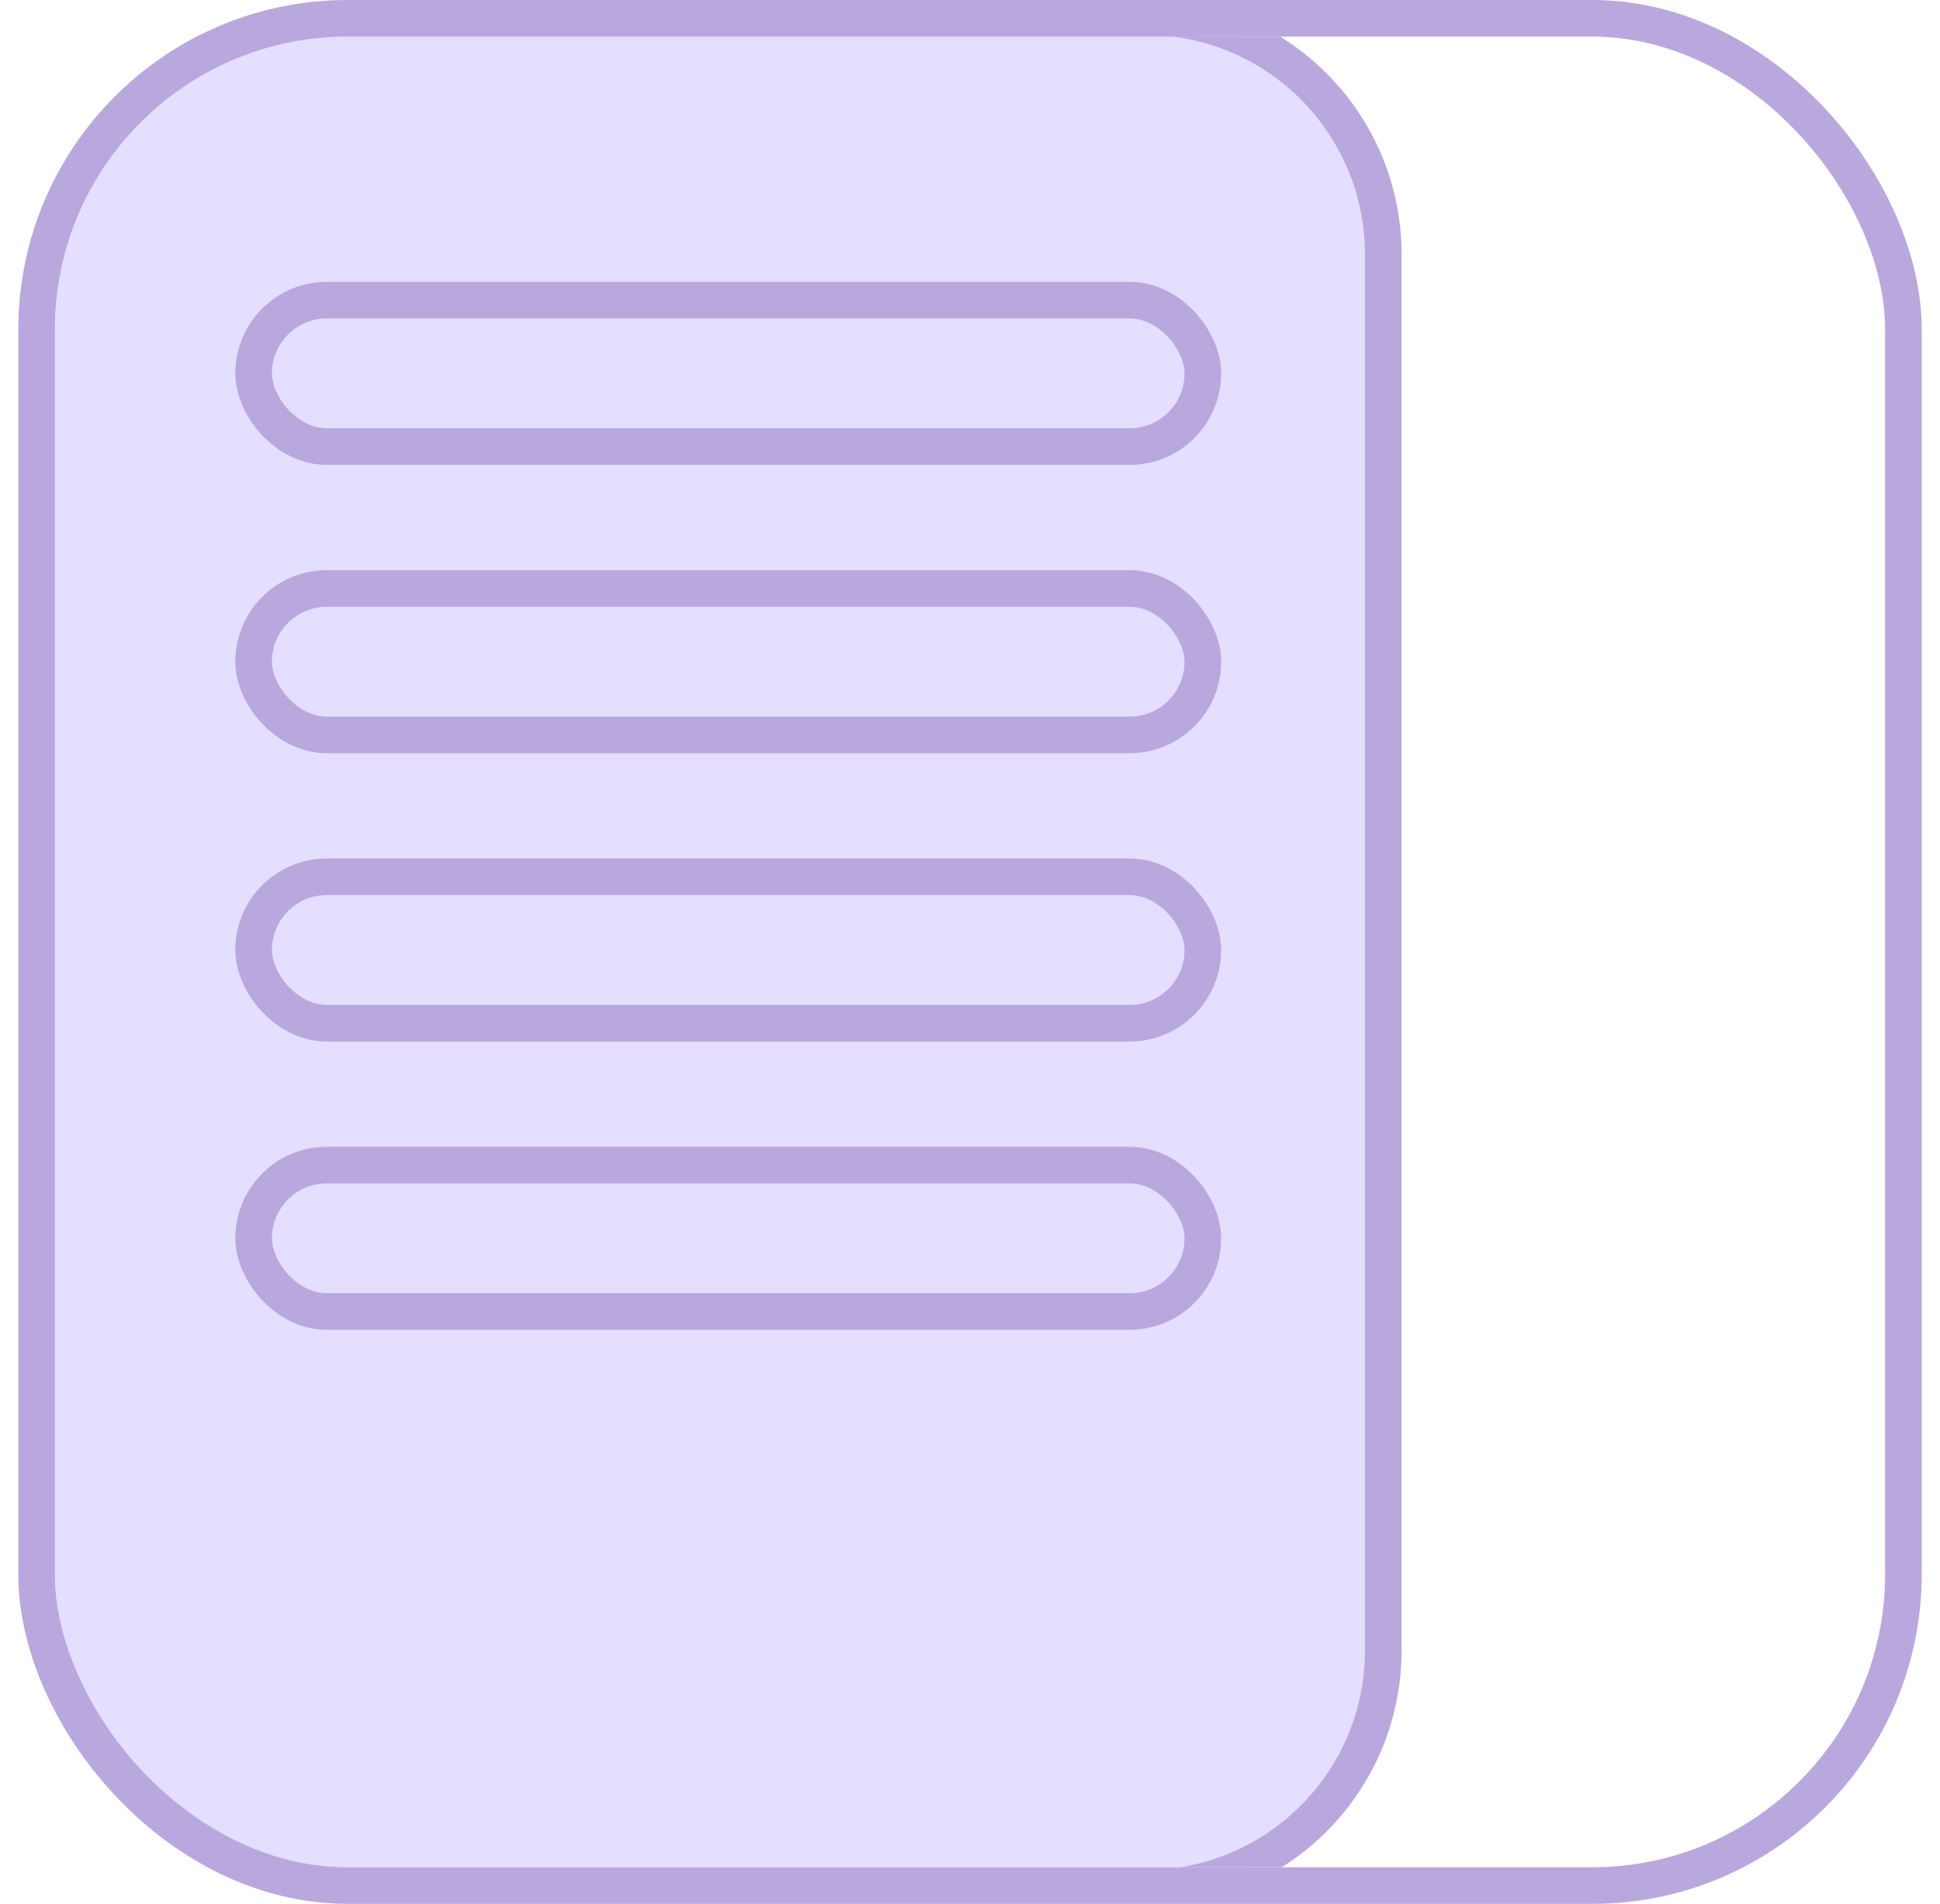
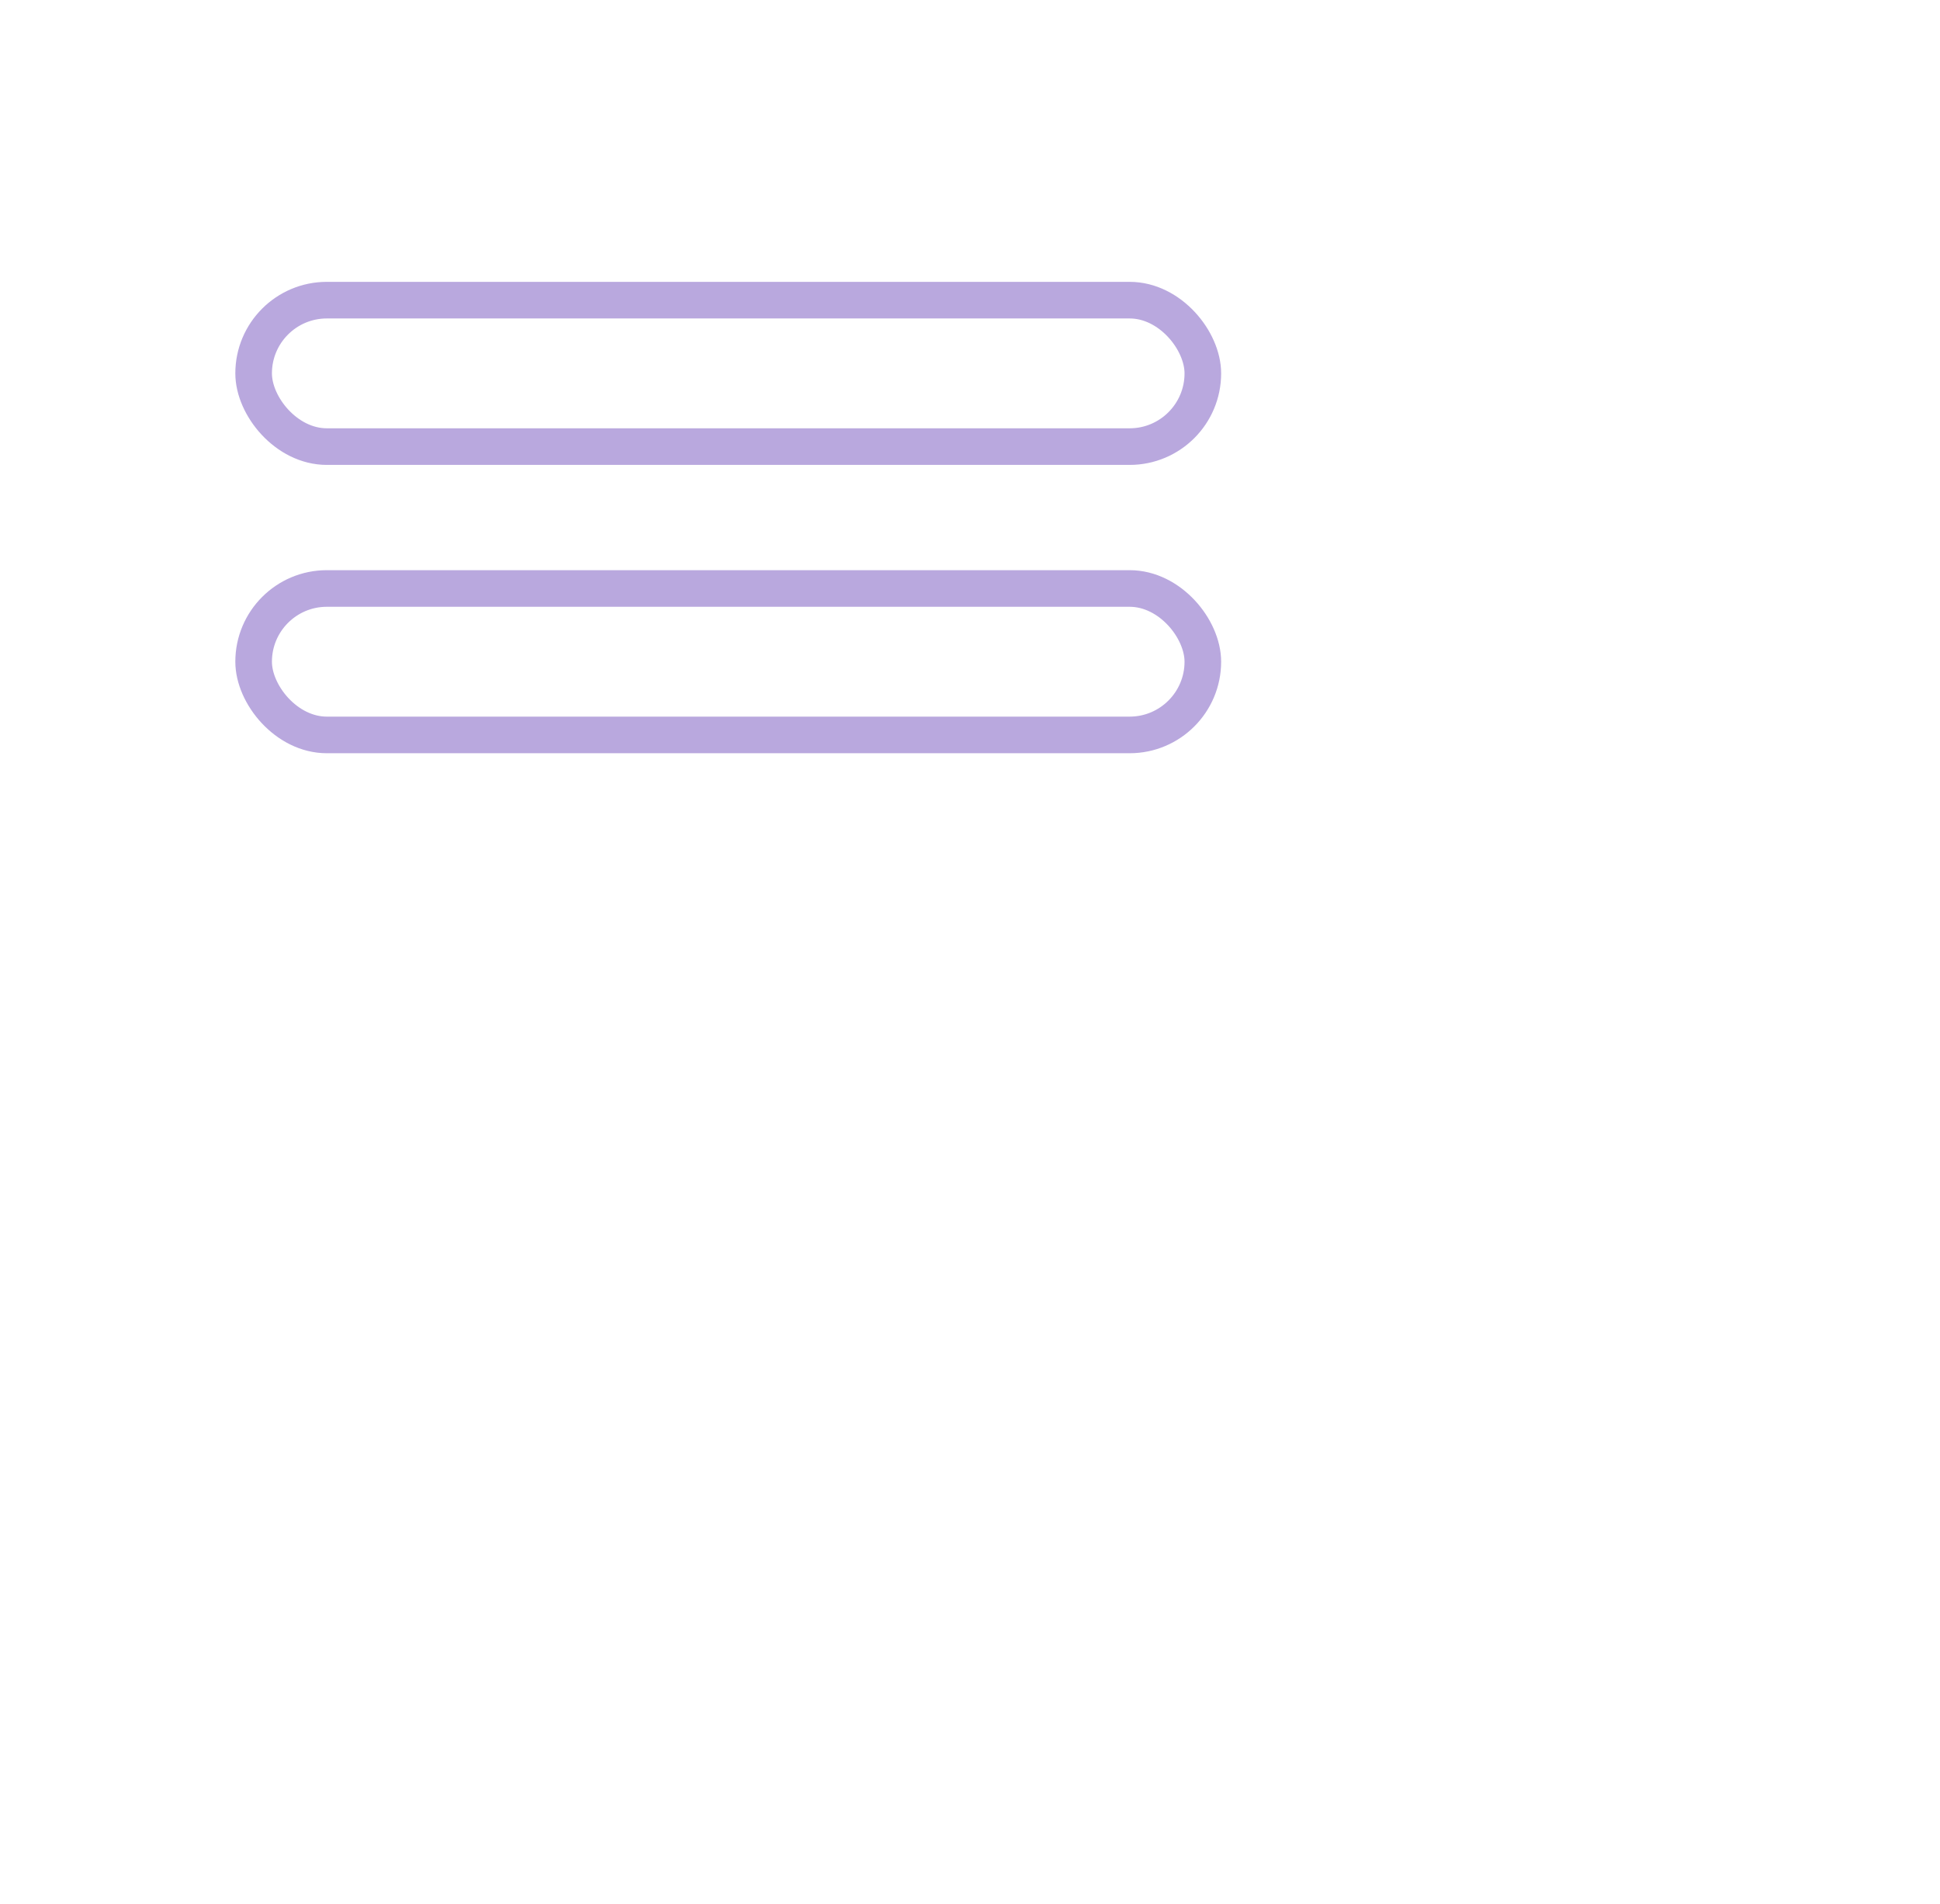
<svg xmlns="http://www.w3.org/2000/svg" width="53" height="52" viewBox="0 0 53 52" fill="none">
  <g clip-path="url(#clip0_49_108)">
-     <path d="M0.923 0.454H31.291C34.88 0.454 37.791 3.364 37.791 6.954V45.075C37.791 48.664 34.88 51.575 31.291 51.575H0.923V0.454Z" fill="#A592FF" fill-opacity="0.3" stroke="#B9A8DE" />
    <rect x="6.929" y="8.198" width="25.932" height="4" rx="2" stroke="#B9A8DE" />
    <rect x="6.929" y="16.073" width="25.932" height="4" rx="2" stroke="#B9A8DE" />
-     <rect x="6.929" y="23.947" width="25.932" height="4" rx="2" stroke="#B9A8DE" />
-     <rect x="6.929" y="31.821" width="25.932" height="4" rx="2" stroke="#B9A8DE" />
  </g>
-   <rect x="1" y="0.5" width="51" height="51" rx="8.5" stroke="#B9A8DE" />
  <defs>
    <clipPath id="clip0_49_108">
      <rect x="1.5" y="1" width="50" height="50" rx="8" fill="white" />
    </clipPath>
  </defs>
</svg>